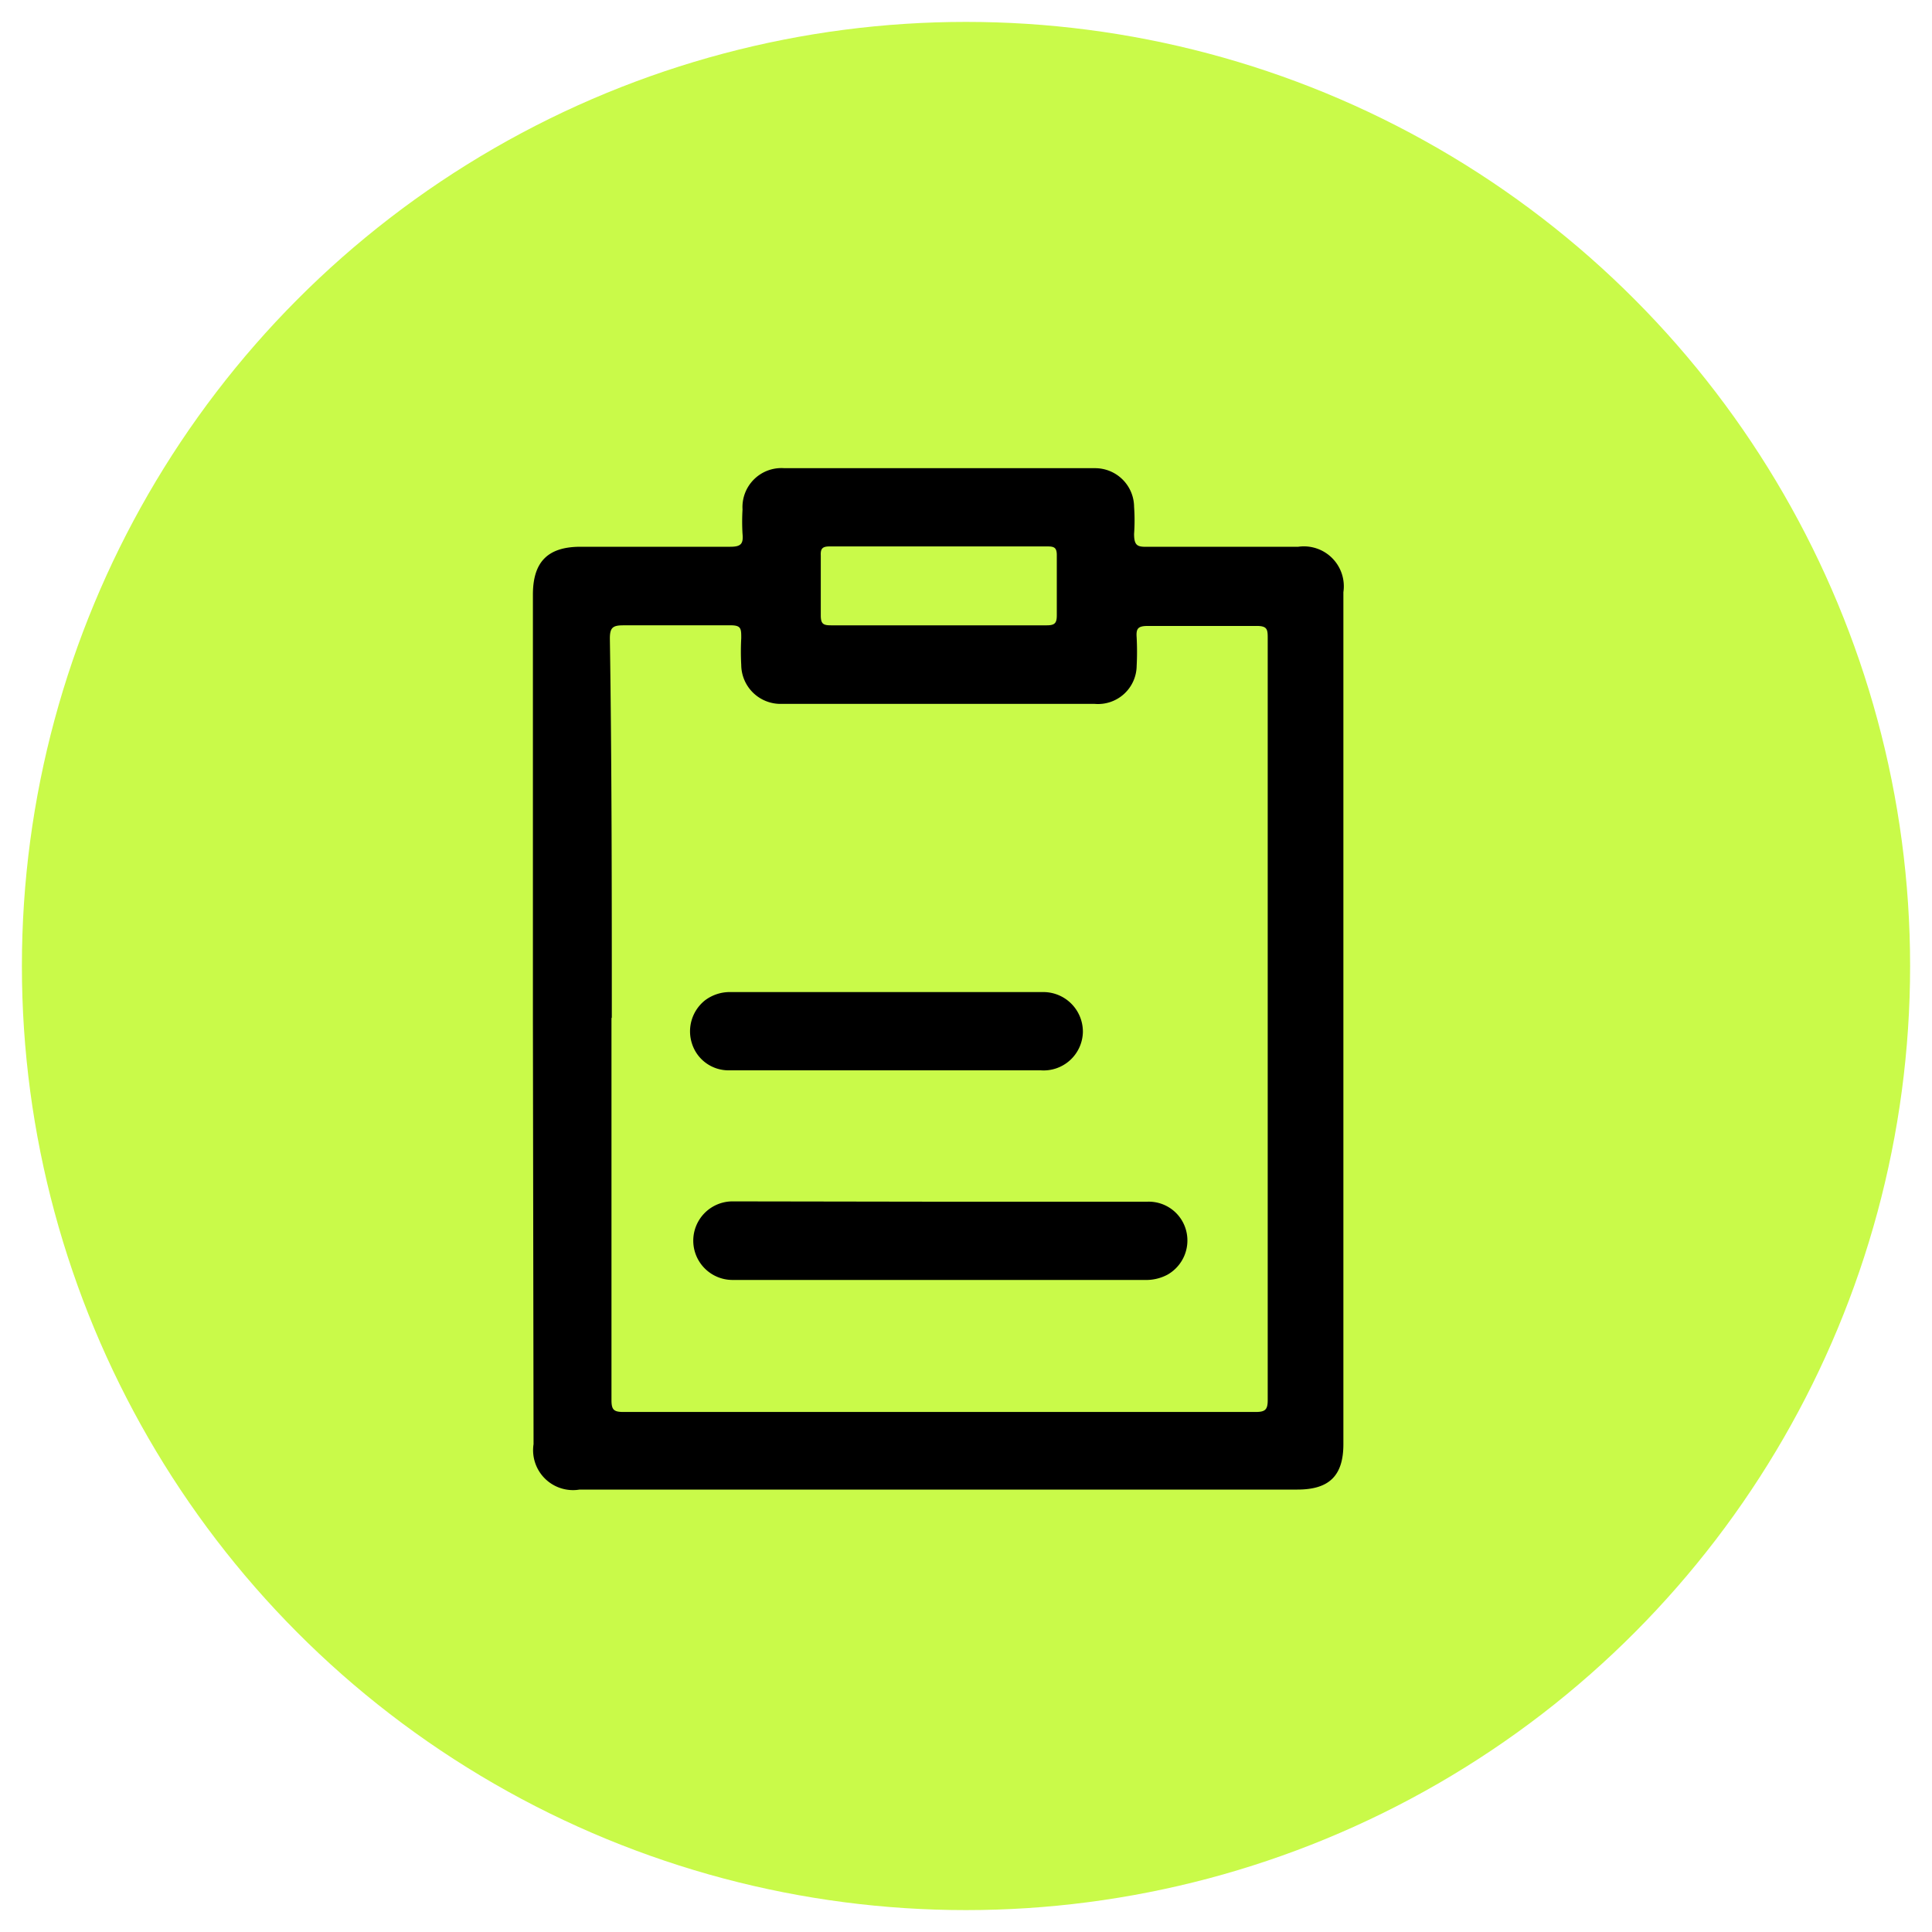
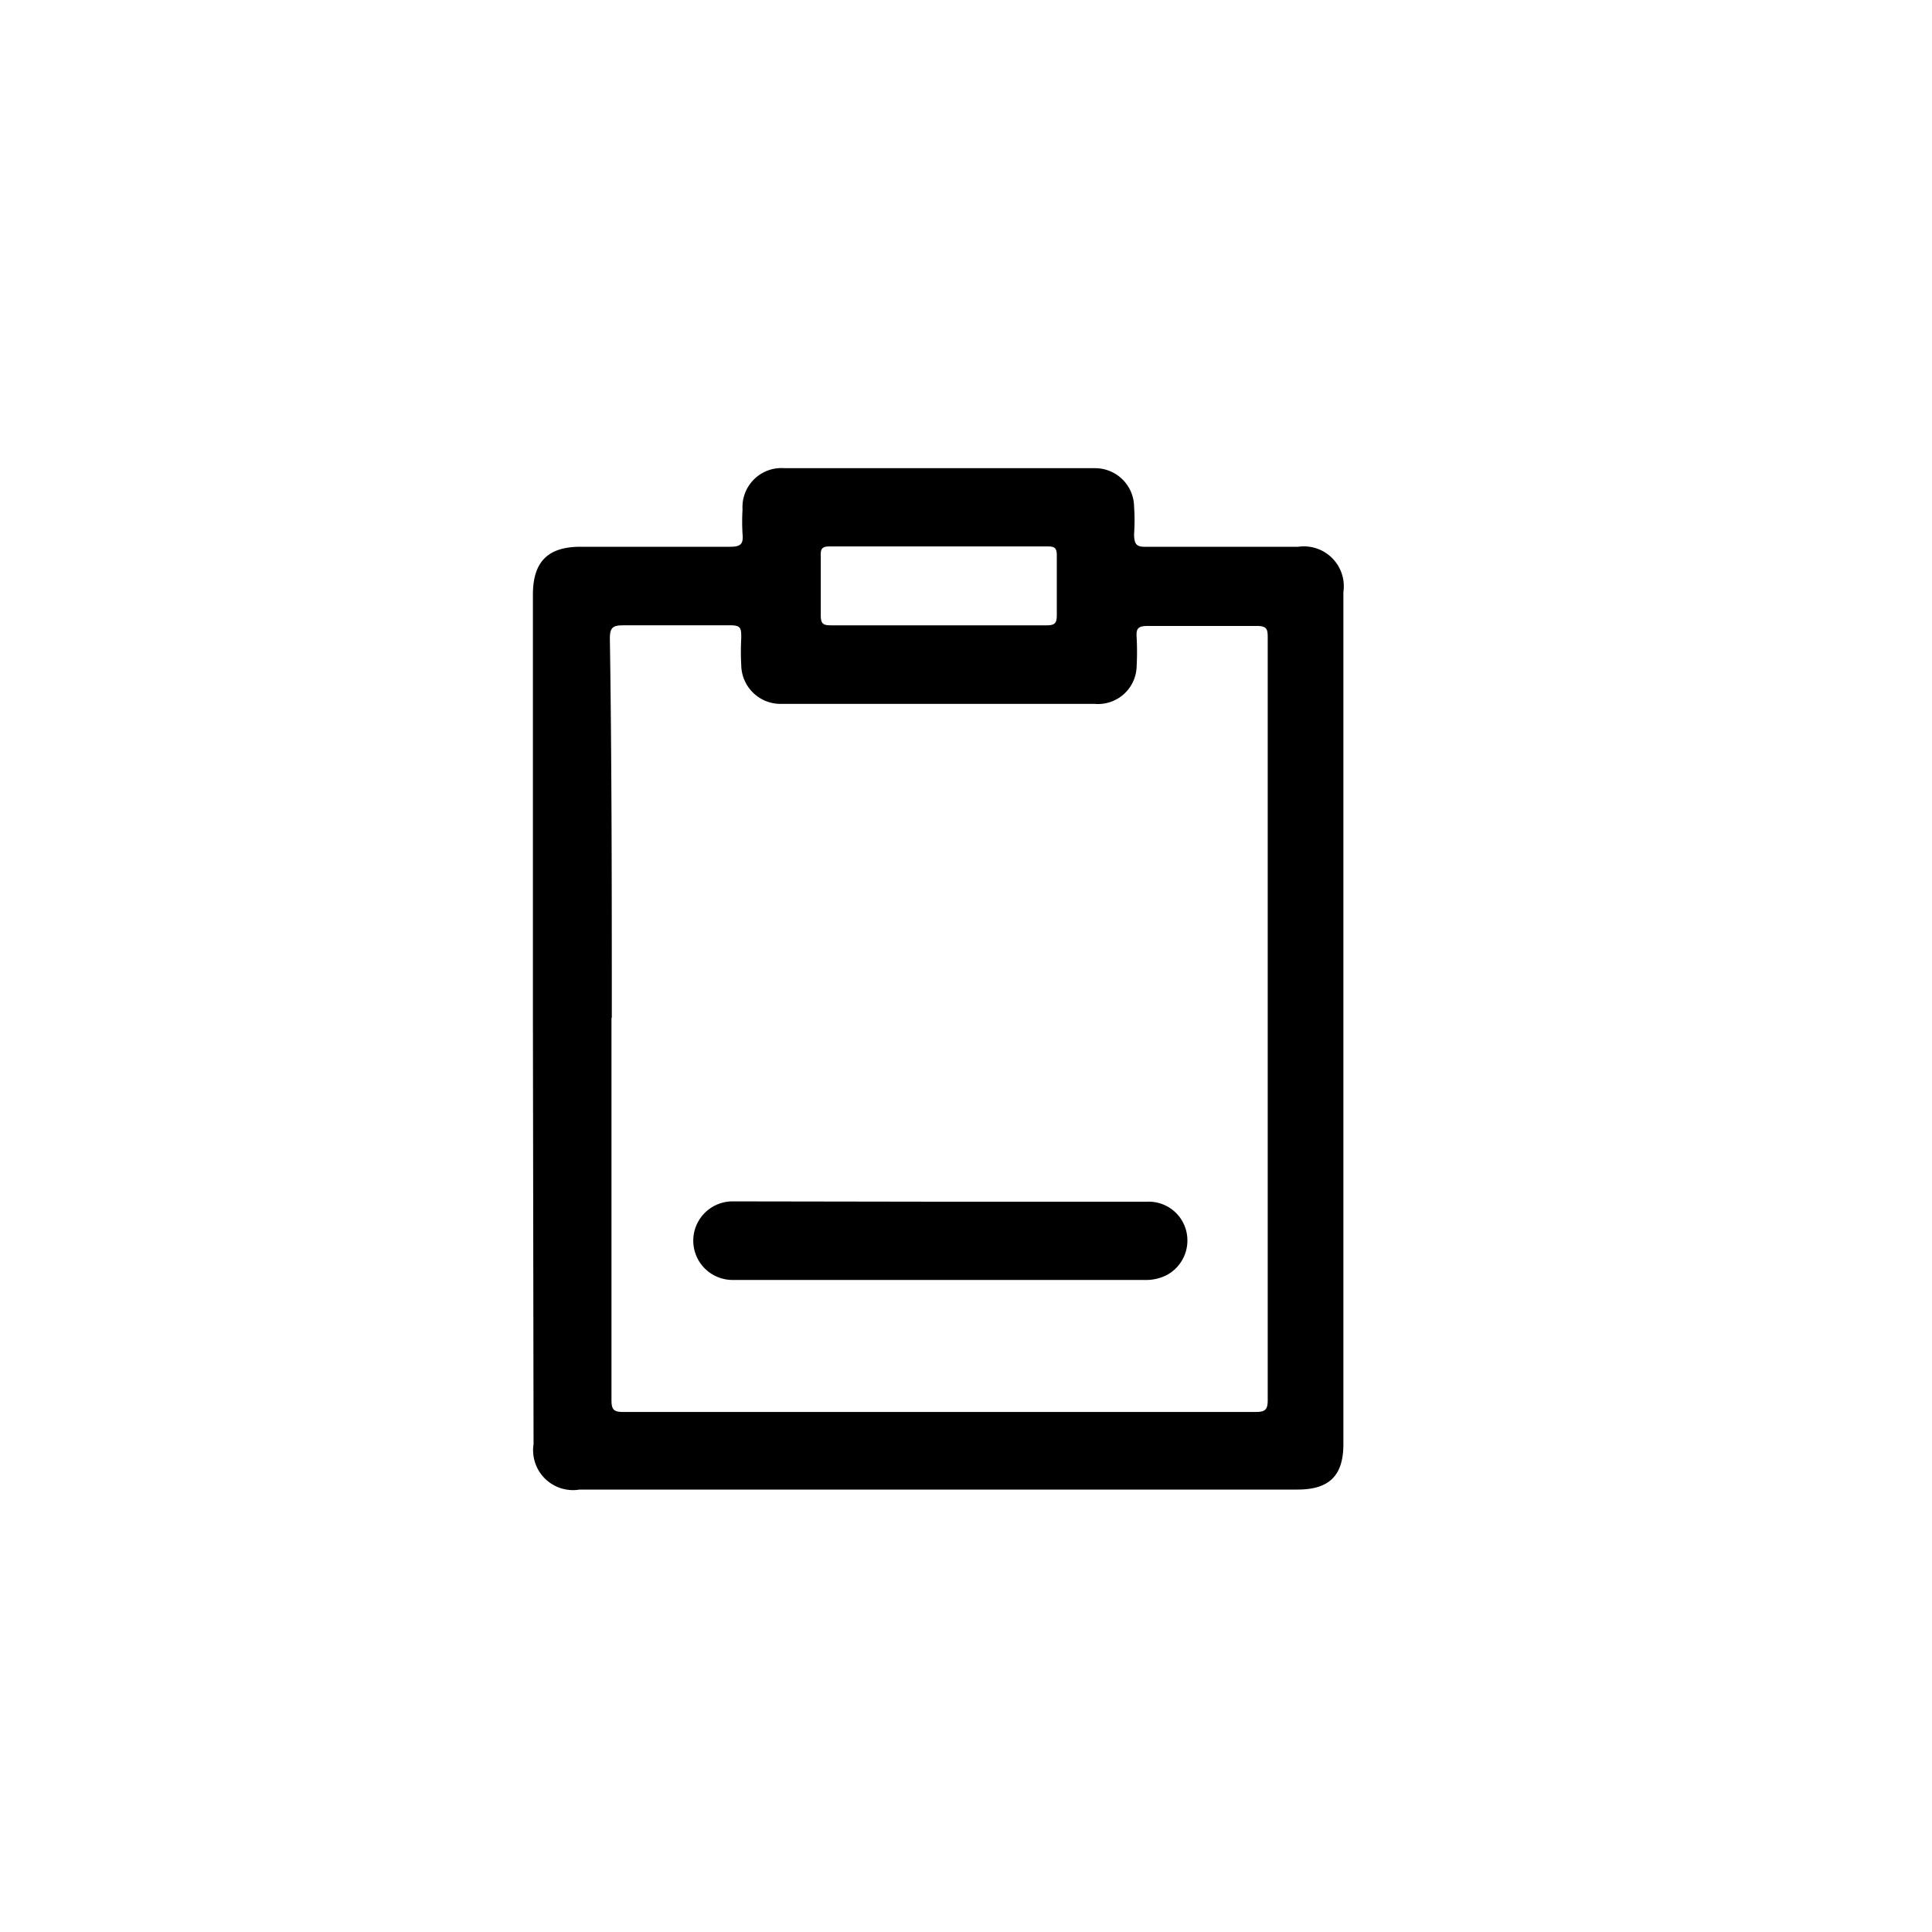
<svg xmlns="http://www.w3.org/2000/svg" id="Layer_1" data-name="Layer 1" viewBox="0 0 60 60">
  <defs>
    <style>.cls-1{fill:#c9fa49;}</style>
  </defs>
-   <circle class="cls-1" cx="30" cy="30" r="29.32" />
  <path d="M16.55,31.62V18.47c0-1,.44-1.49,1.48-1.49,1.55,0,3.1,0,4.65,0,.33,0,.41-.09.38-.4a6.4,6.4,0,0,1,0-.76,1.21,1.21,0,0,1,1.3-1.28H34a1.21,1.21,0,0,1,1.22,1.2,5.89,5.89,0,0,1,0,.84c0,.36.1.41.41.4h4.69a1.24,1.24,0,0,1,1.4,1.41V44.85c0,1-.46,1.41-1.43,1.41H18a1.24,1.24,0,0,1-1.43-1.41Zm2.44,0c0,4,0,7.91,0,11.86,0,.3.07.37.37.37H39c.3,0,.37-.08.37-.37q0-3.36,0-6.71,0-8.46,0-16.93c0-.29,0-.41-.38-.4-1.12,0-2.23,0-3.35,0-.31,0-.36.09-.34.36a8.61,8.61,0,0,1,0,.88A1.2,1.2,0,0,1,34,21.86q-4.87,0-9.76,0a1.22,1.22,0,0,1-1.22-1.21,7.63,7.63,0,0,1,0-.83c0-.31,0-.41-.38-.4-1.09,0-2.19,0-3.28,0-.33,0-.42.07-.42.41C19,23.75,19,27.68,19,31.6ZM29.12,19.42h3.39c.26,0,.31-.08.31-.32q0-.93,0-1.86c0-.23-.08-.27-.28-.27H25.76c-.22,0-.28.07-.27.28,0,.62,0,1.24,0,1.86,0,.27.08.31.32.31Z" />
  <path d="M29.15,37.32h6.48a1.2,1.2,0,0,1,1.21.91,1.22,1.22,0,0,1-.59,1.36,1.41,1.41,0,0,1-.7.16c-4.26,0-8.53,0-12.8,0a1.22,1.22,0,1,1,0-2.44Z" />
-   <path d="M27.52,33.24H22.64a1.19,1.19,0,0,1-1.15-.83,1.23,1.23,0,0,1,.4-1.34,1.28,1.28,0,0,1,.82-.26h9.65a1.23,1.23,0,0,1,1.27,1.24,1.22,1.22,0,0,1-1.31,1.19Z" />
</svg>